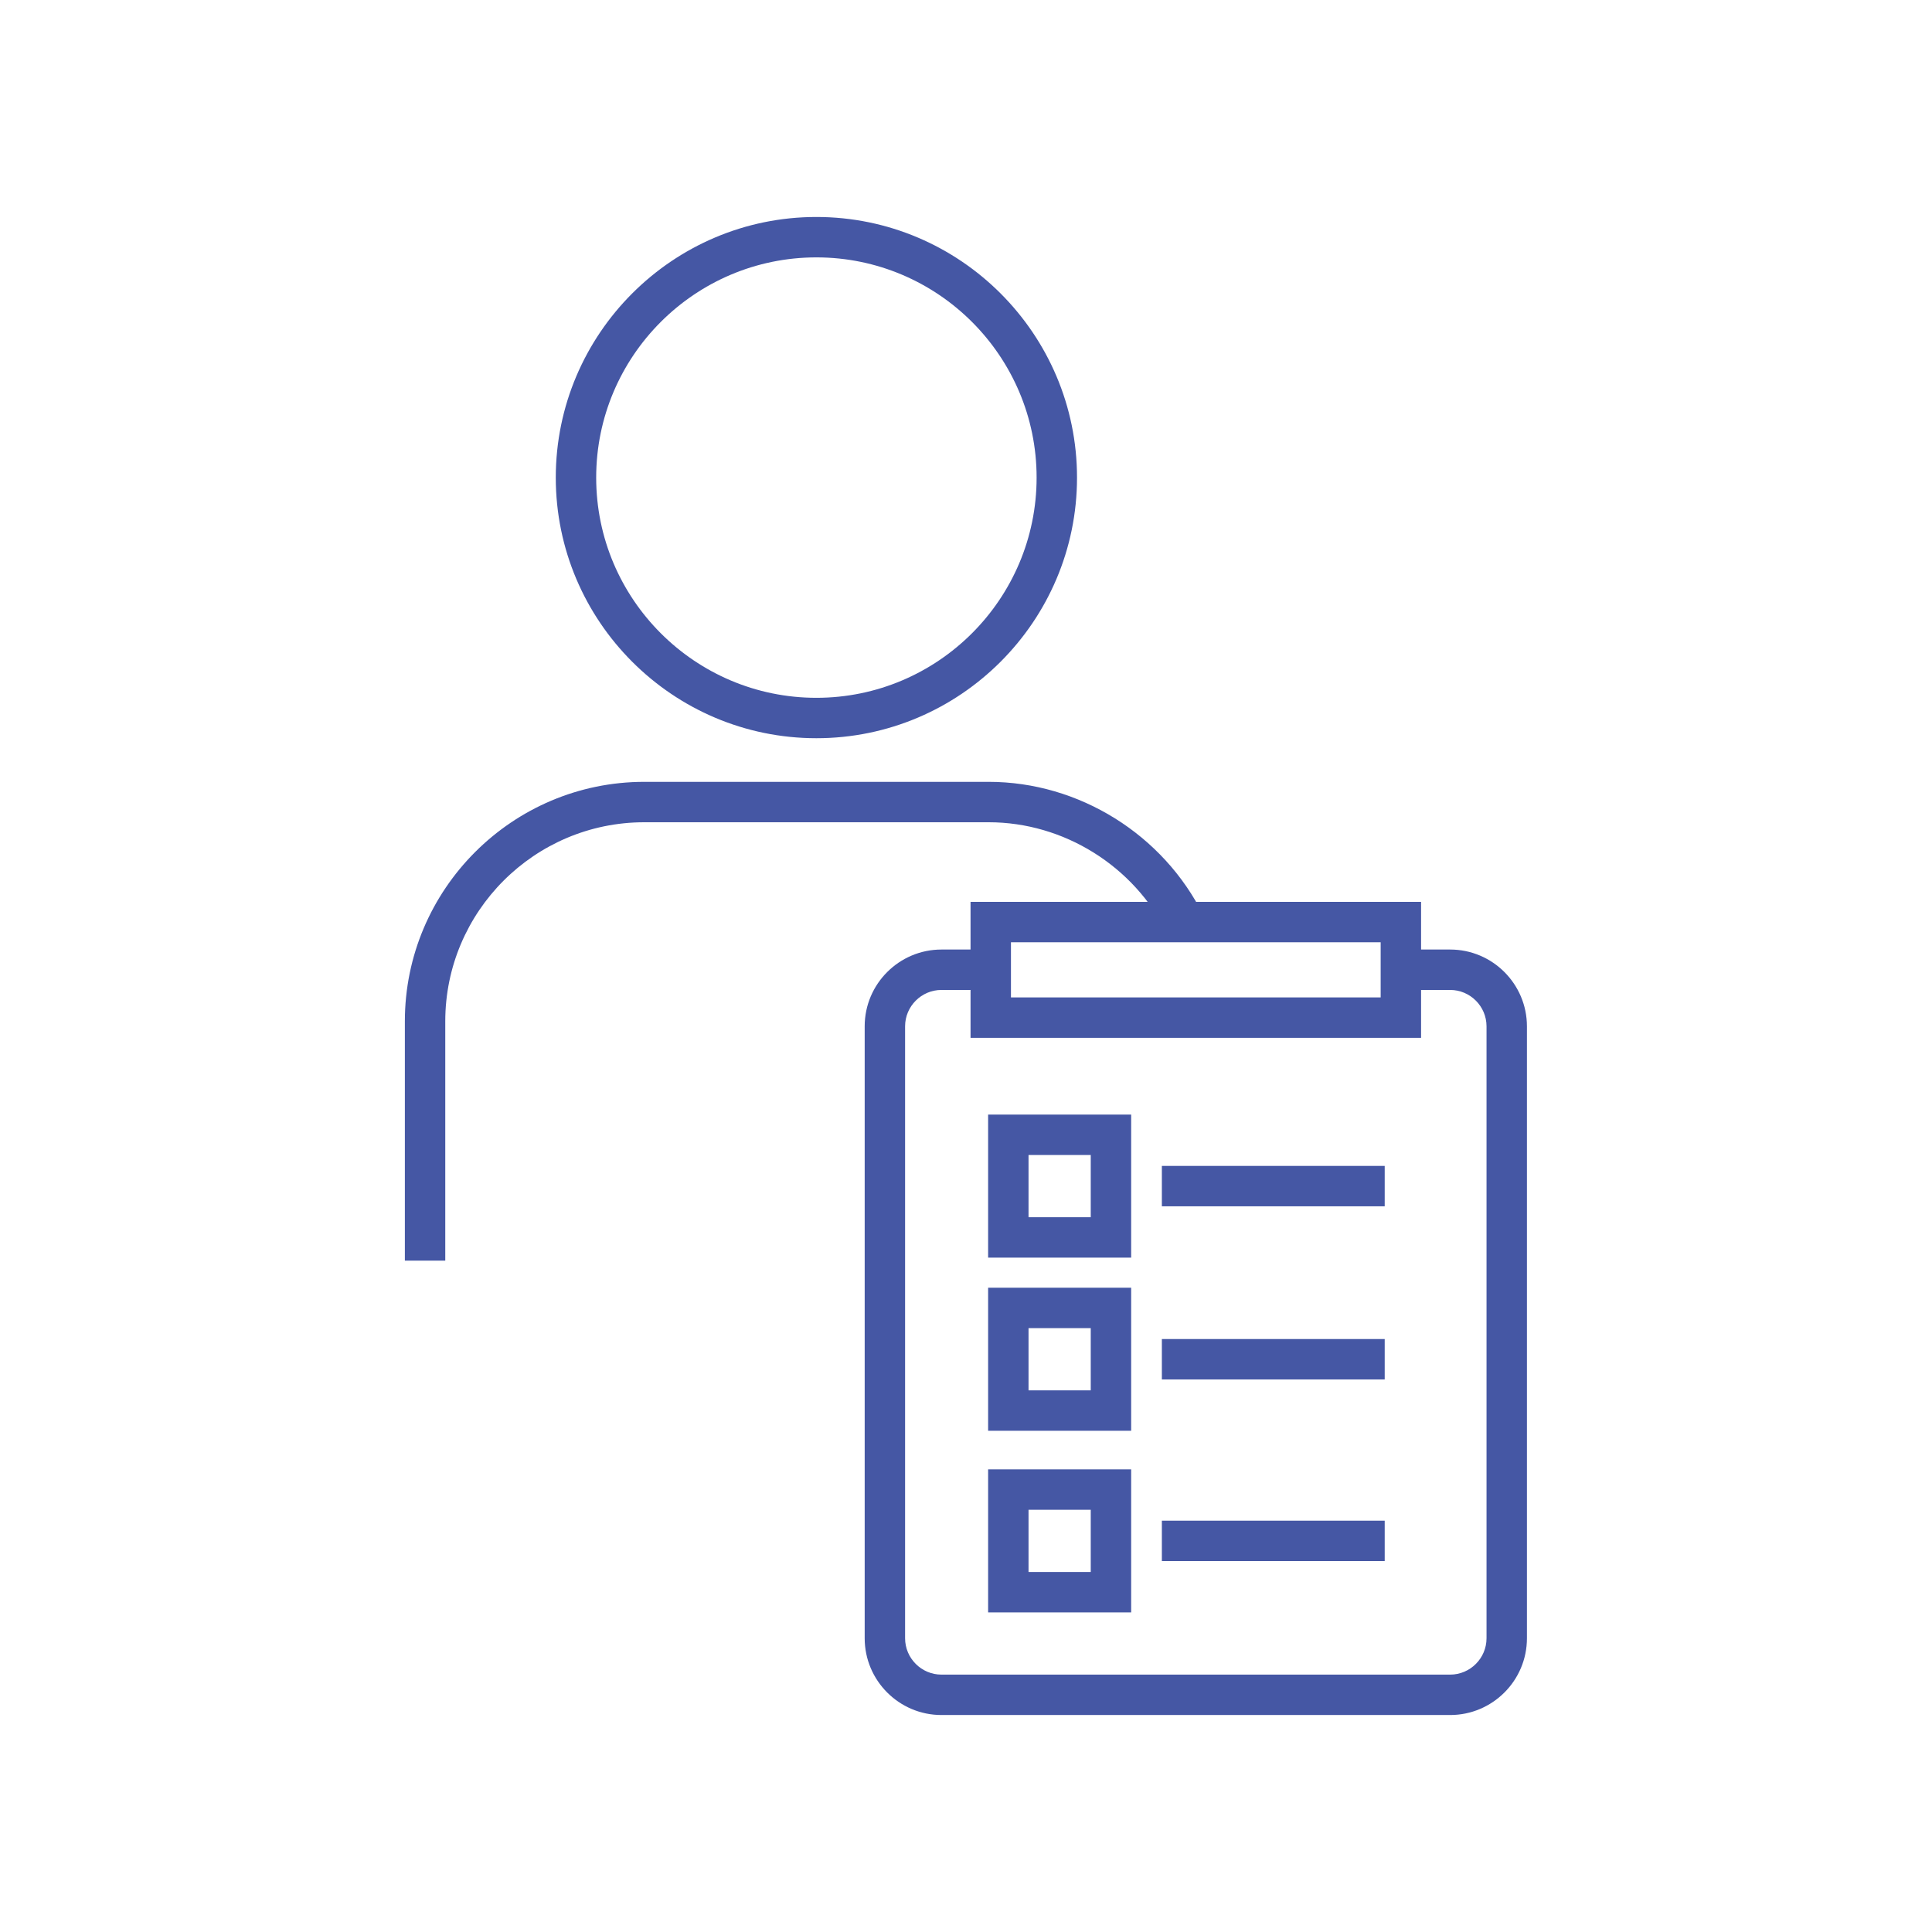
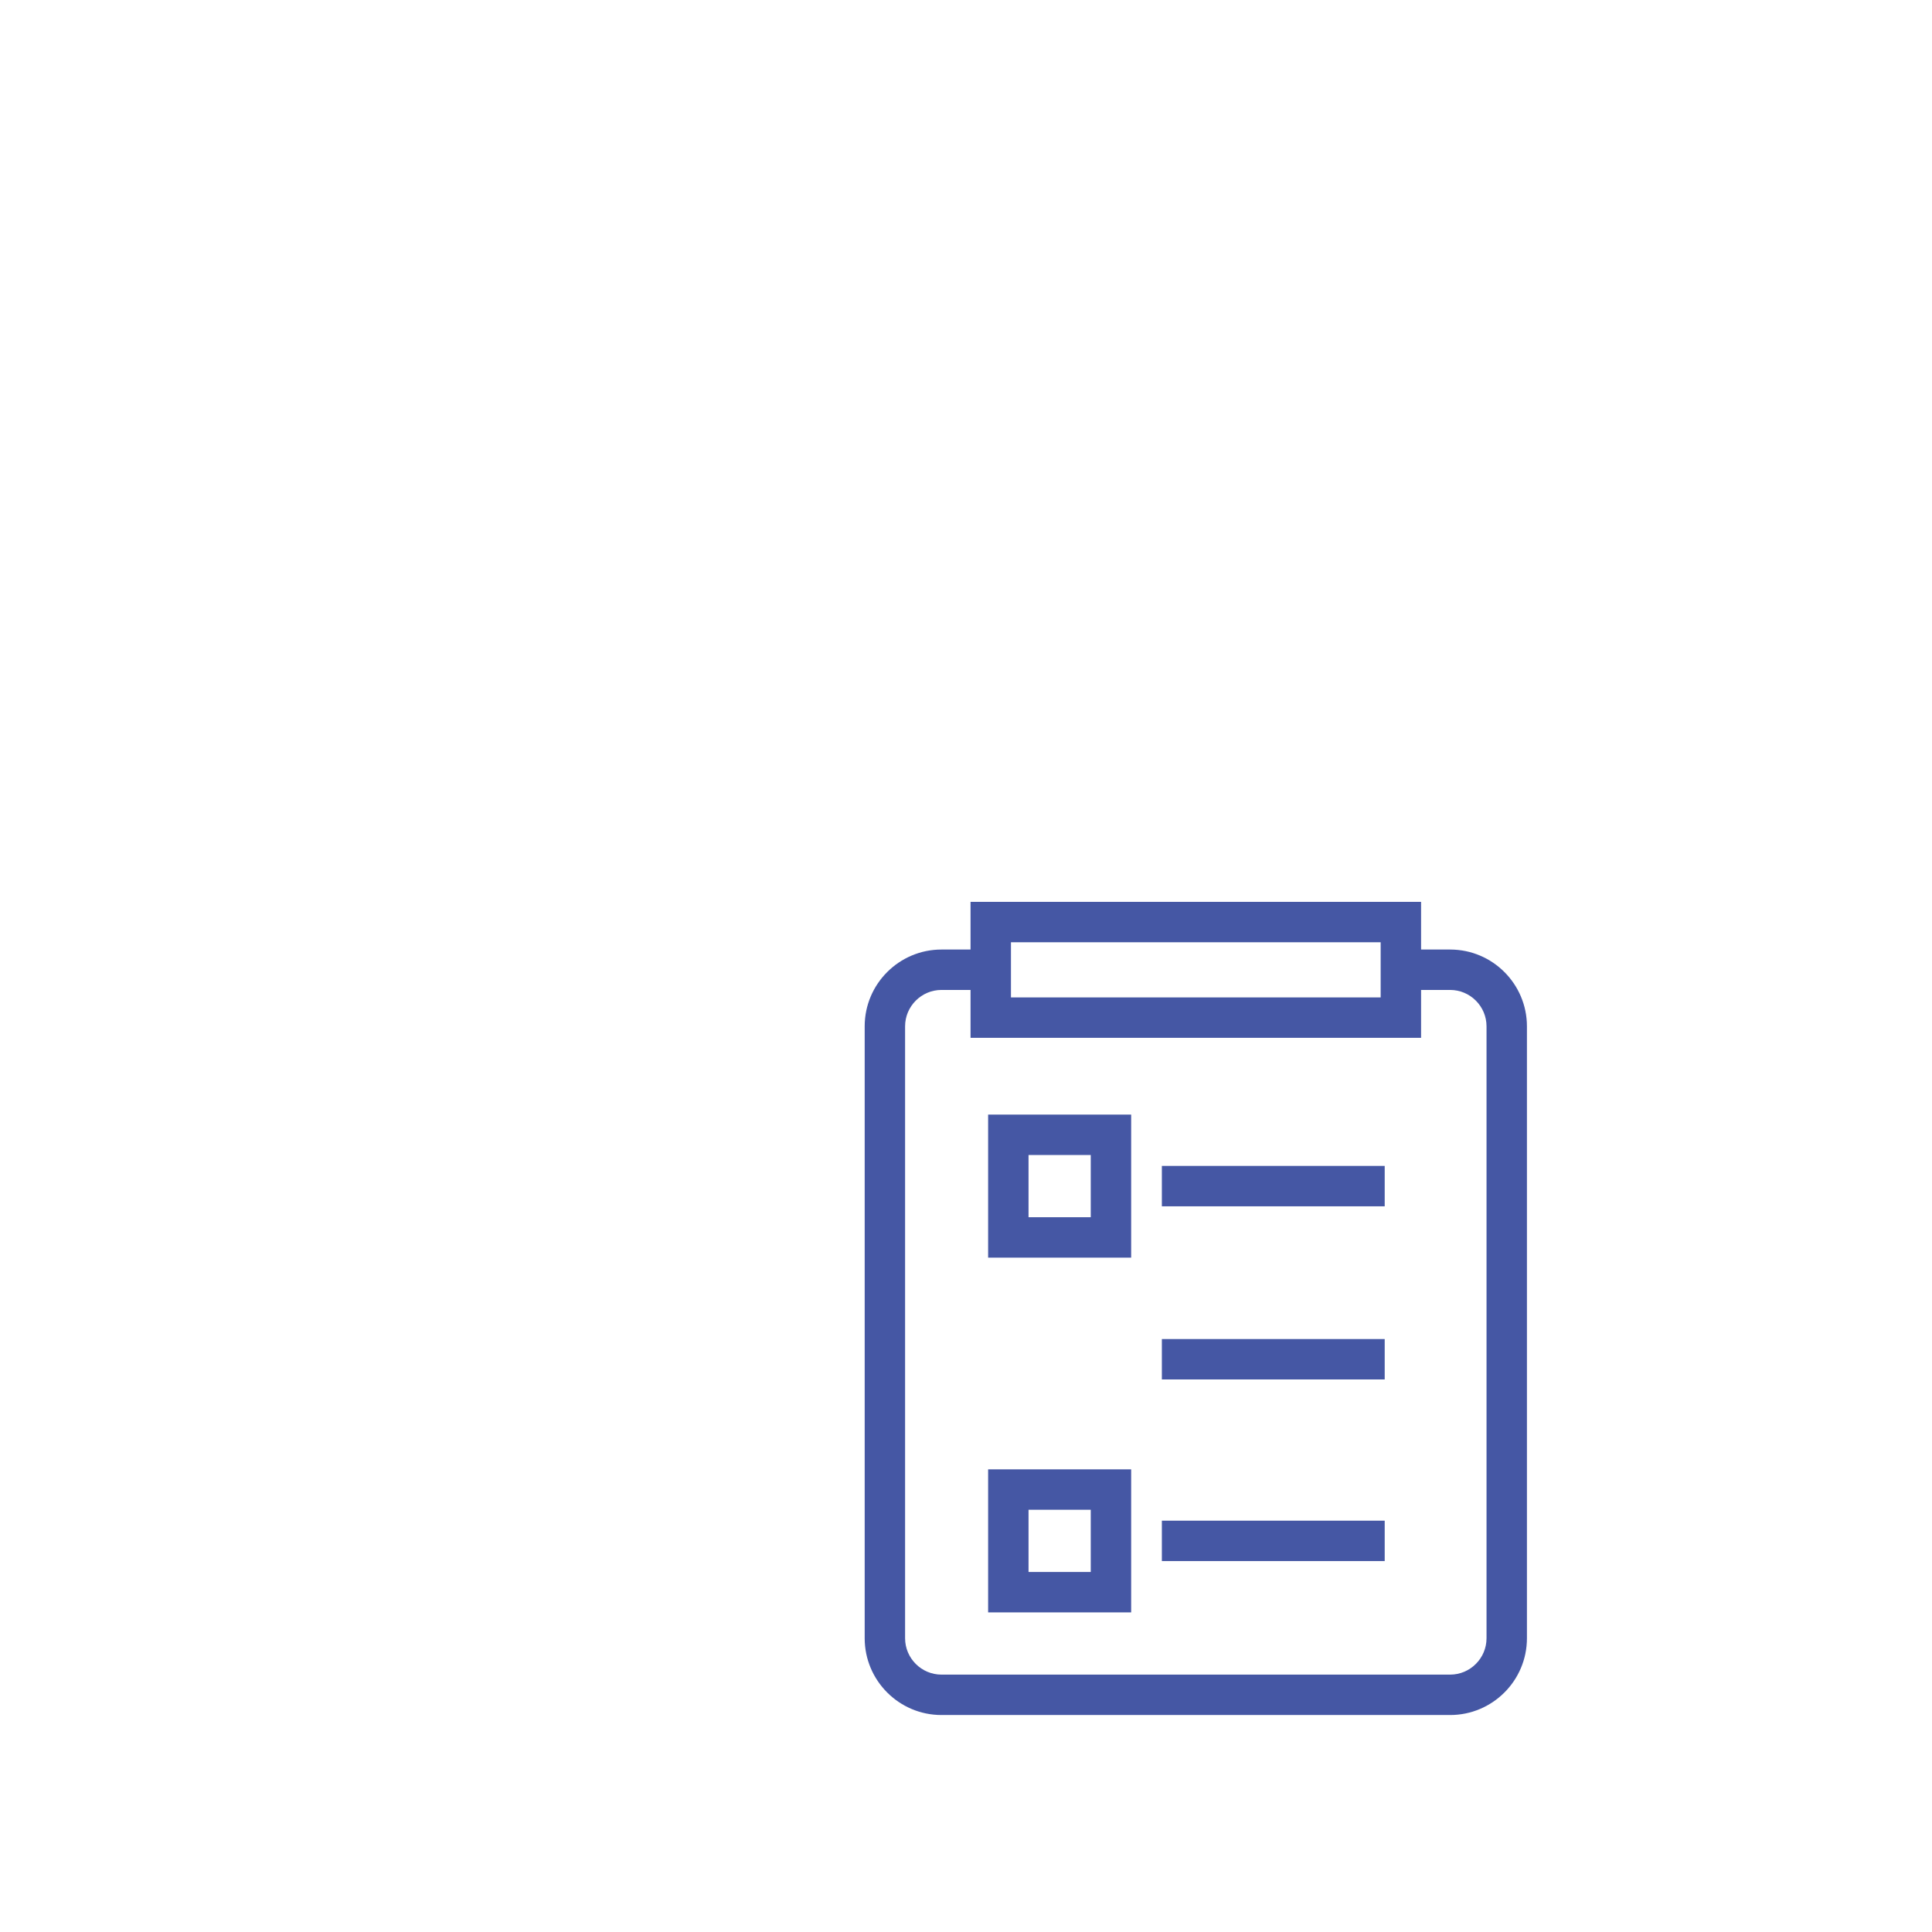
<svg xmlns="http://www.w3.org/2000/svg" id="Layer_2" viewBox="0 0 95.63 95.63">
  <defs>
    <style>.cls-1{fill:none;}.cls-2{fill:#4557a4;}</style>
  </defs>
  <g id="Layer_1-2">
    <g>
      <g>
-         <path class="cls-2" d="m40.41,36.54c-7.11,0-12.9-5.79-12.9-12.9s5.79-12.9,12.9-12.9,12.9,5.79,12.9,12.9-5.79,12.9-12.9,12.9Zm0-23.8c-6.01,0-10.9,4.89-10.9,10.9s4.89,10.9,10.9,10.9,10.9-4.89,10.9-10.9-4.89-10.9-10.9-10.9Z" />
-         <path class="cls-2" d="m22.04,62.4h-2v-11.85c0-6.53,5.32-11.85,11.85-11.85h17.05c4.46,0,8.64,2.6,10.63,6.62l-1.79.89c-1.66-3.35-5.13-5.51-8.84-5.51h-17.05c-5.43,0-9.85,4.42-9.85,9.85v11.85Z" />
-         <path class="cls-2" d="m55.99,70.82h-7.08v-7.08h7.08v7.08Zm-5.08-2h3.08v-3.08h-3.08v3.08Z" />
        <rect class="cls-2" x="57.51" y="66.28" width="11.03" height="2" />
        <path class="cls-2" d="m55.99,62.25h-7.08v-7.08h7.08v7.08Zm-5.08-2h3.08v-3.08h-3.08v3.08Z" />
        <rect class="cls-2" x="57.51" y="57.71" width="11.03" height="2" />
        <path class="cls-2" d="m55.99,79.81h-7.08v-7.08h7.08v7.08Zm-5.08-2h3.08v-3.08h-3.08v3.08Z" />
        <rect class="cls-2" x="57.51" y="75.27" width="11.03" height="2" />
        <path class="cls-2" d="m71.78,84.89h-25.18c-2.1,0-3.8-1.71-3.8-3.8v-30.29c0-2.1,1.71-3.8,3.8-3.8h2.31v2h-2.31c-.99,0-1.8.81-1.8,1.8v30.29c0,.99.81,1.8,1.8,1.8h25.18c.99,0,1.8-.81,1.8-1.8v-30.29c0-.99-.81-1.8-1.8-1.8h-2.33v-2h2.33c2.1,0,3.8,1.71,3.8,3.8v30.29c0,2.1-1.71,3.8-3.8,3.8Z" />
        <path class="cls-2" d="m70.34,51.37h-22.3v-6.73h22.3v6.73Zm-20.3-2h18.3v-2.73h-18.3v2.73Z" />
      </g>
      <rect class="cls-1" width="95.63" height="95.63" />
    </g>
  </g>
</svg>